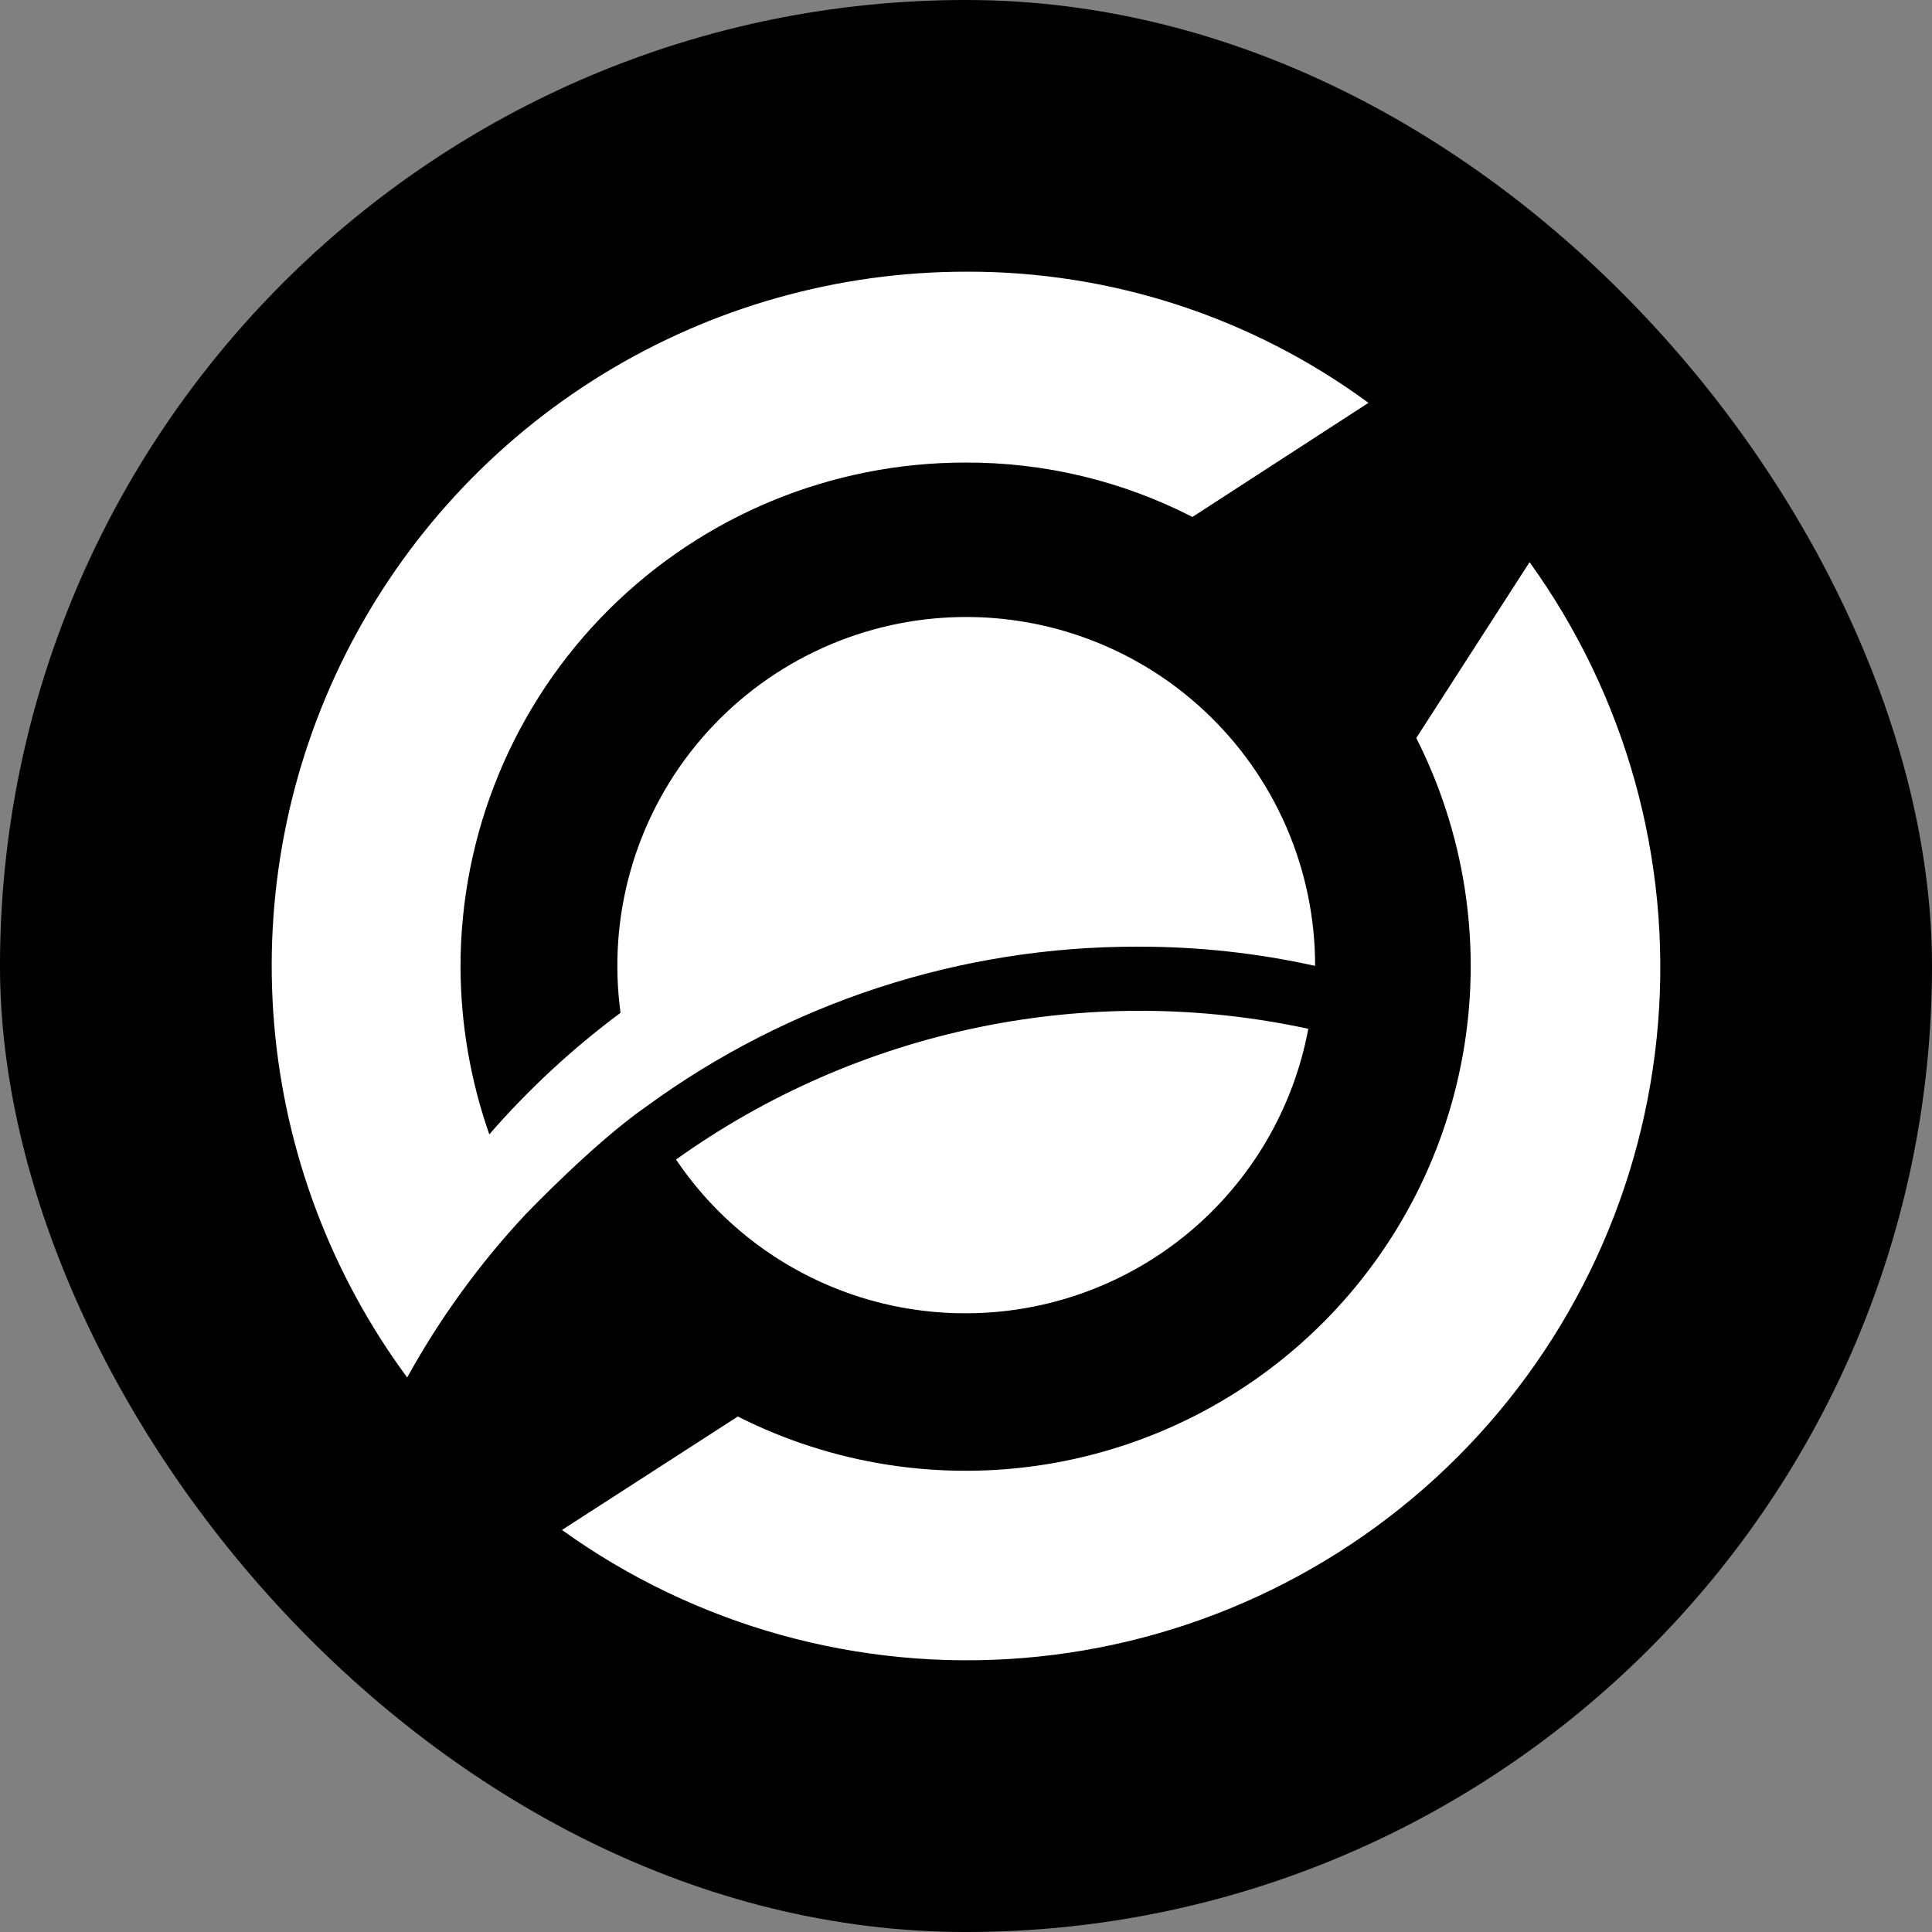
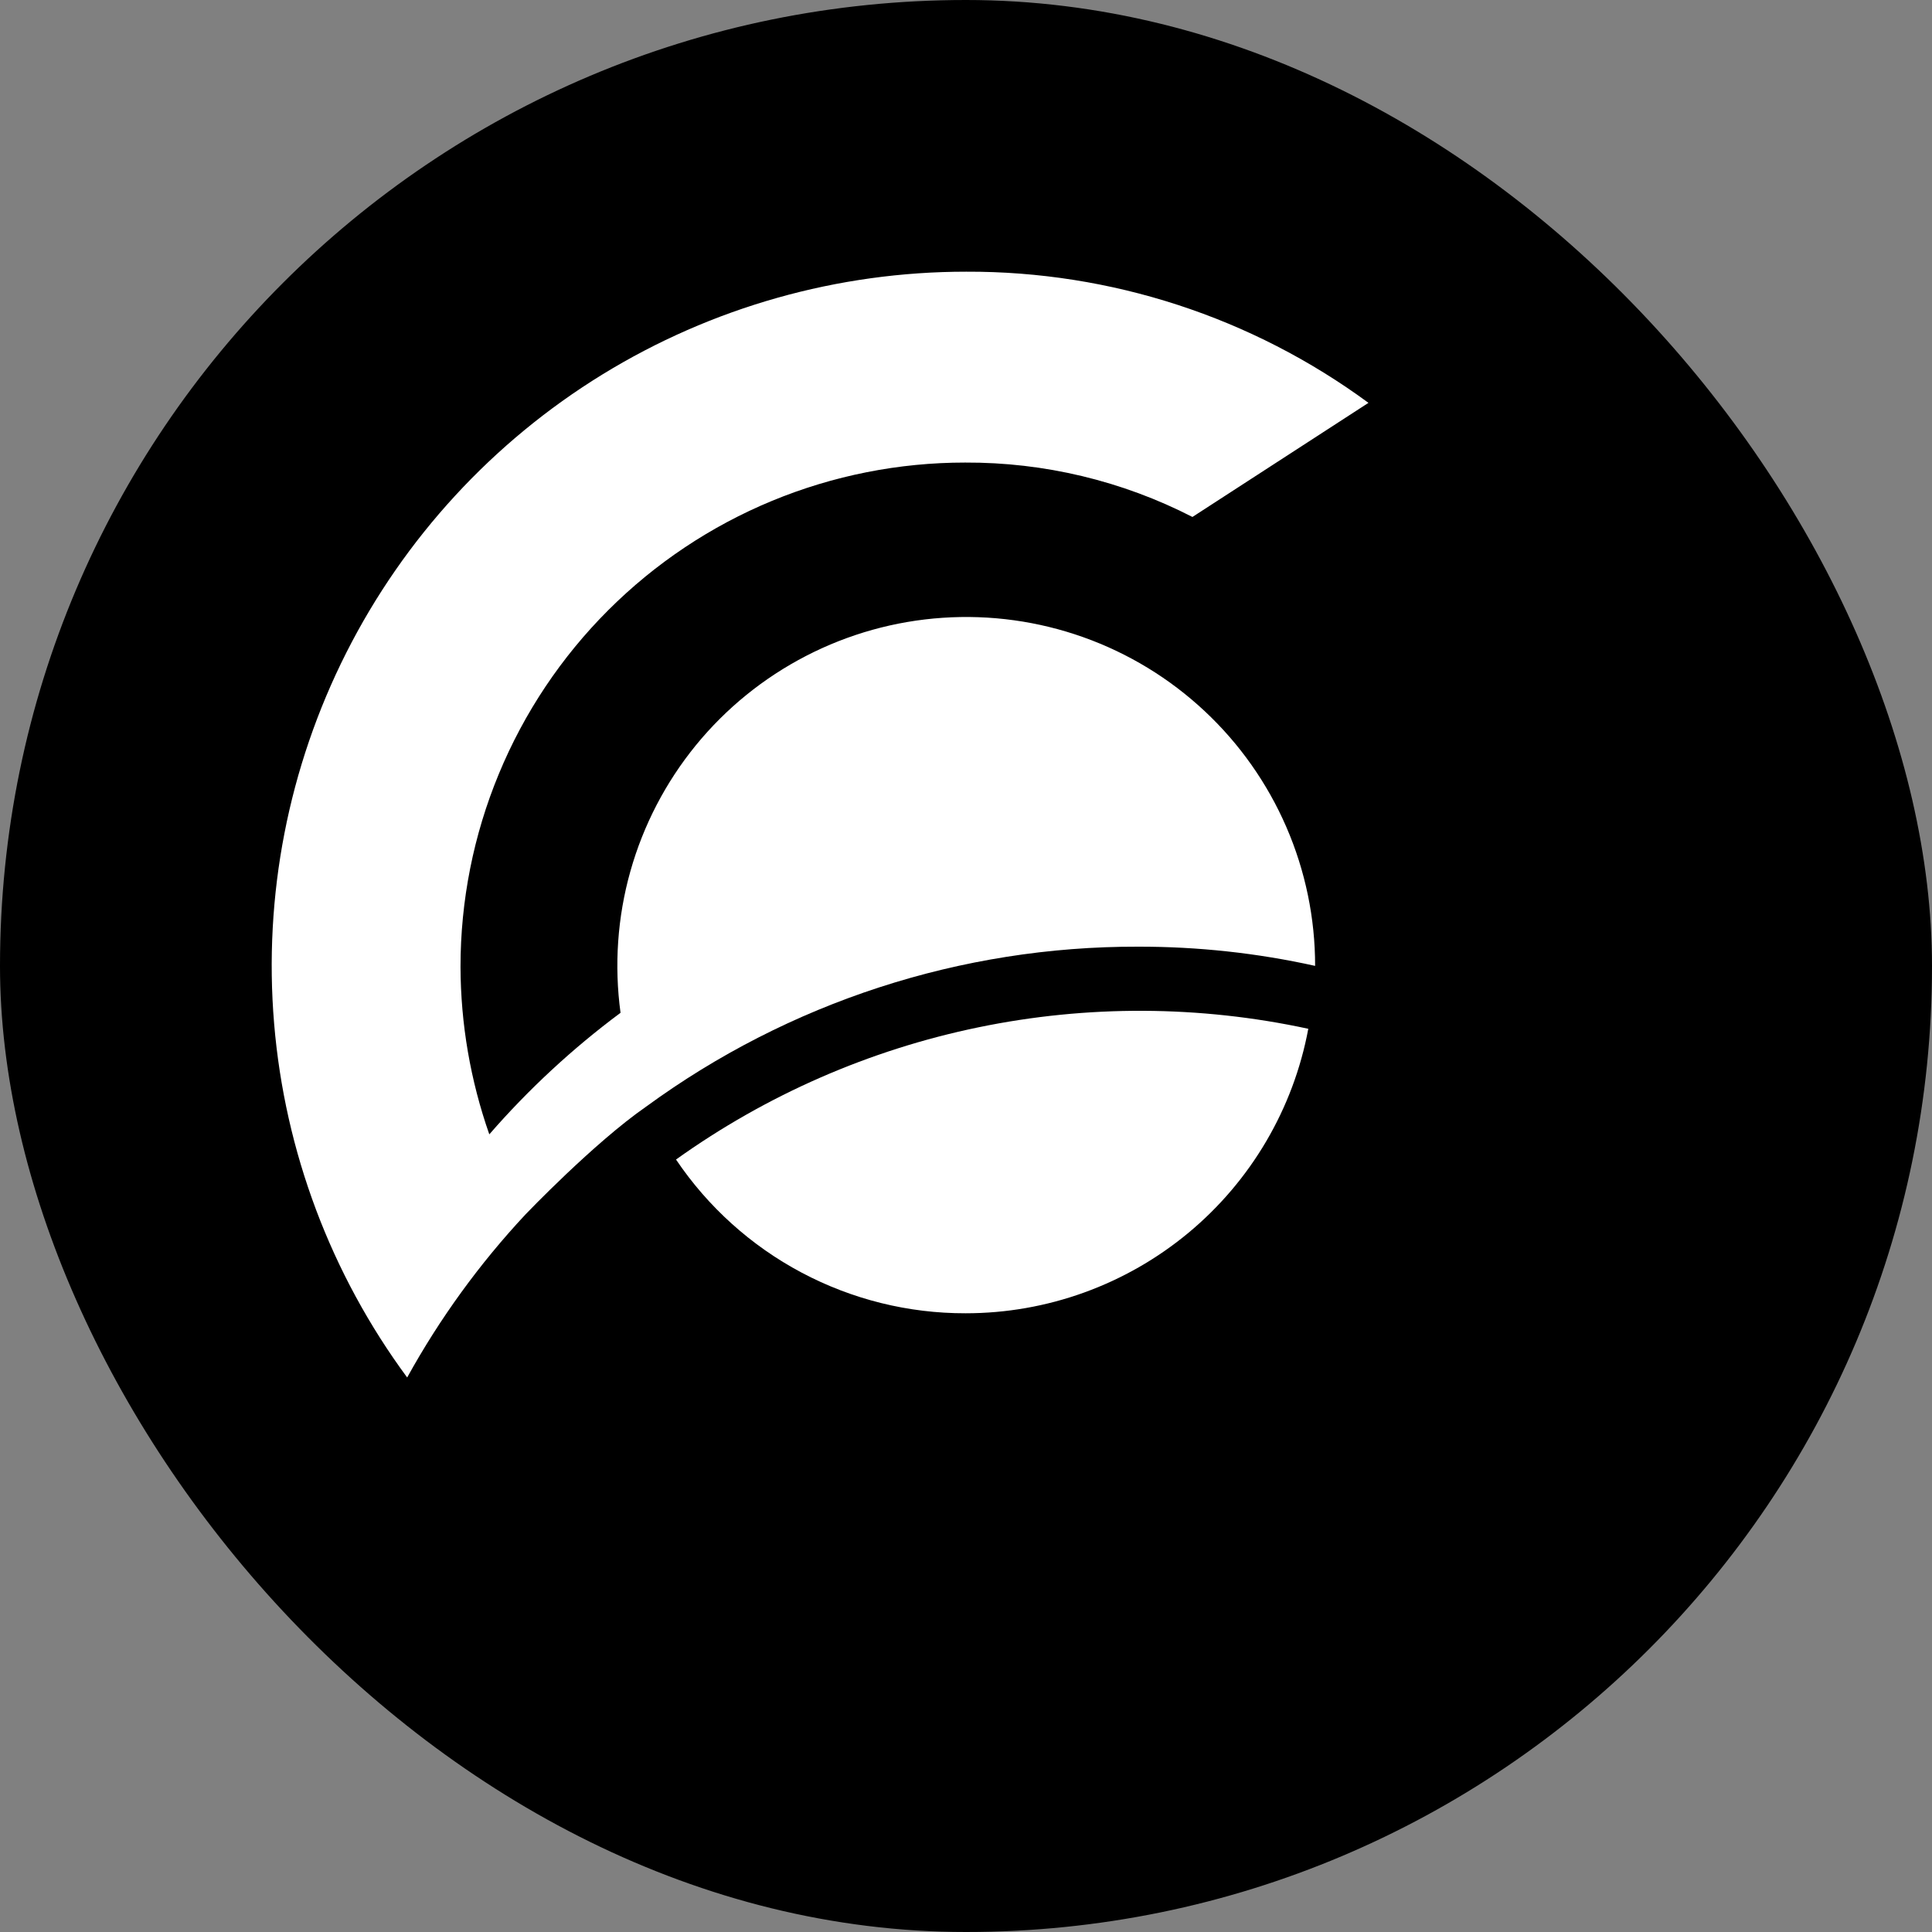
<svg xmlns="http://www.w3.org/2000/svg" width="64" height="64" viewBox="0 0 64 64" fill="none">
  <rect x="0" y="0" width="64" height="64" fill="#808080" stroke="none" />
  <rect width="64" height="64" rx="32" fill="black" />
  <path d="M37.698 31.36C39.671 31.356 41.639 31.569 43.565 31.996C43.566 30.413 43.241 28.846 42.611 27.394C41.981 25.942 41.059 24.634 39.902 23.553C38.745 22.471 37.379 21.639 35.886 21.108C34.394 20.577 32.809 20.358 31.229 20.465C29.648 20.571 28.107 21.002 26.7 21.729C25.293 22.456 24.05 23.464 23.049 24.691C22.049 25.918 21.311 27.338 20.882 28.862C20.453 30.386 20.343 31.982 20.556 33.55C18.967 34.732 17.509 36.082 16.209 37.577C15.584 35.794 15.261 33.92 15.255 32.031C15.254 29.837 15.685 27.663 16.525 25.636C17.364 23.608 18.596 21.765 20.148 20.214C21.701 18.662 23.544 17.431 25.573 16.592C27.602 15.753 29.777 15.322 31.973 15.323C34.59 15.312 37.172 15.929 39.501 17.125L45.332 13.345C41.472 10.506 36.801 8.983 32.008 9C27.752 8.999 23.579 10.178 19.953 12.406C16.328 14.634 13.392 17.824 11.472 21.621C9.553 25.418 8.725 29.672 9.081 33.911C9.436 38.15 10.962 42.207 13.488 45.631C14.568 43.675 15.885 41.859 17.411 40.226C17.411 40.226 19.673 37.859 21.405 36.658C26.132 33.202 31.841 31.345 37.698 31.36Z" fill="white" />
-   <path d="M50.669 18.622L46.916 24.447C48.508 27.59 49.066 31.156 48.51 34.634C47.955 38.113 46.314 41.328 43.822 43.82C41.331 46.312 38.115 47.953 34.635 48.511C31.154 49.068 27.587 48.513 24.441 46.924L18.616 50.682C23.043 53.863 28.457 55.366 33.891 54.924C39.325 54.482 44.424 52.123 48.278 48.269C52.131 44.414 54.487 39.316 54.926 33.885C55.364 28.454 53.855 23.044 50.669 18.622Z" fill="white" />
  <path d="M31.987 43.504C34.682 43.505 37.292 42.562 39.366 40.841C41.439 39.12 42.845 36.728 43.339 34.08C39.739 33.302 36.015 33.286 32.408 34.032C28.801 34.777 25.39 36.269 22.394 38.411C23.452 39.981 24.88 41.268 26.553 42.156C28.226 43.045 30.092 43.508 31.987 43.504Z" fill="white" />
</svg>